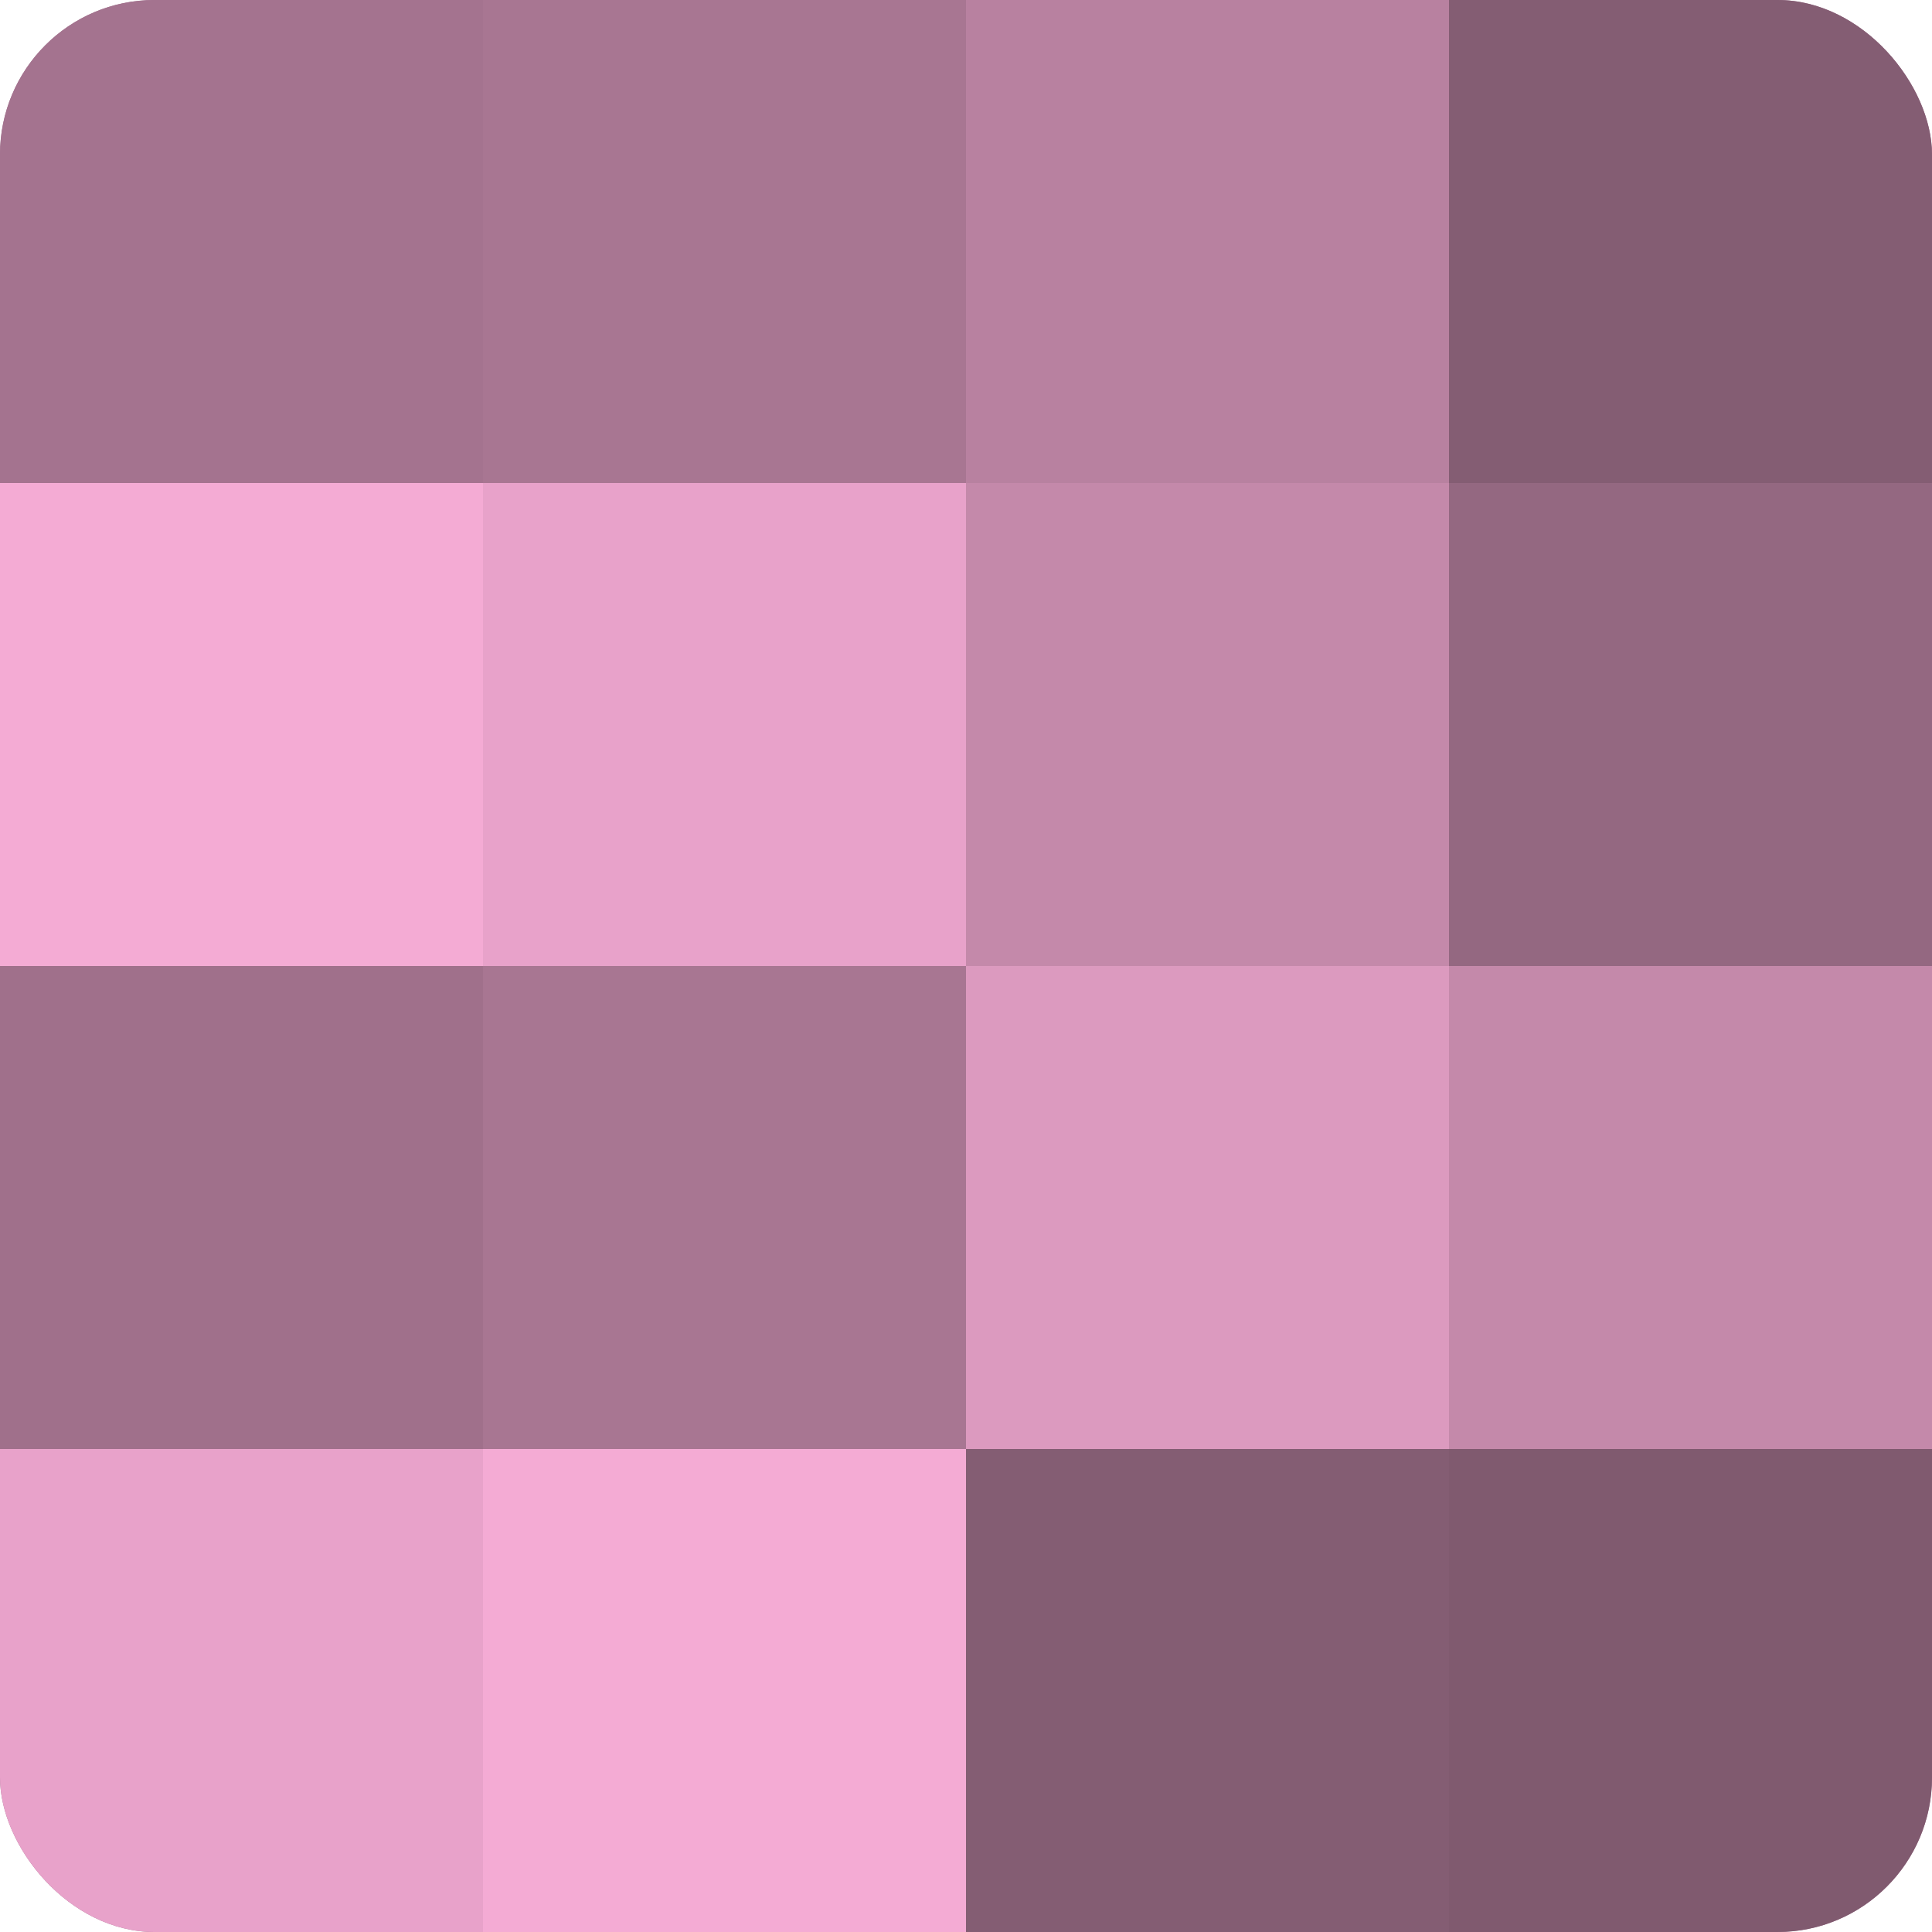
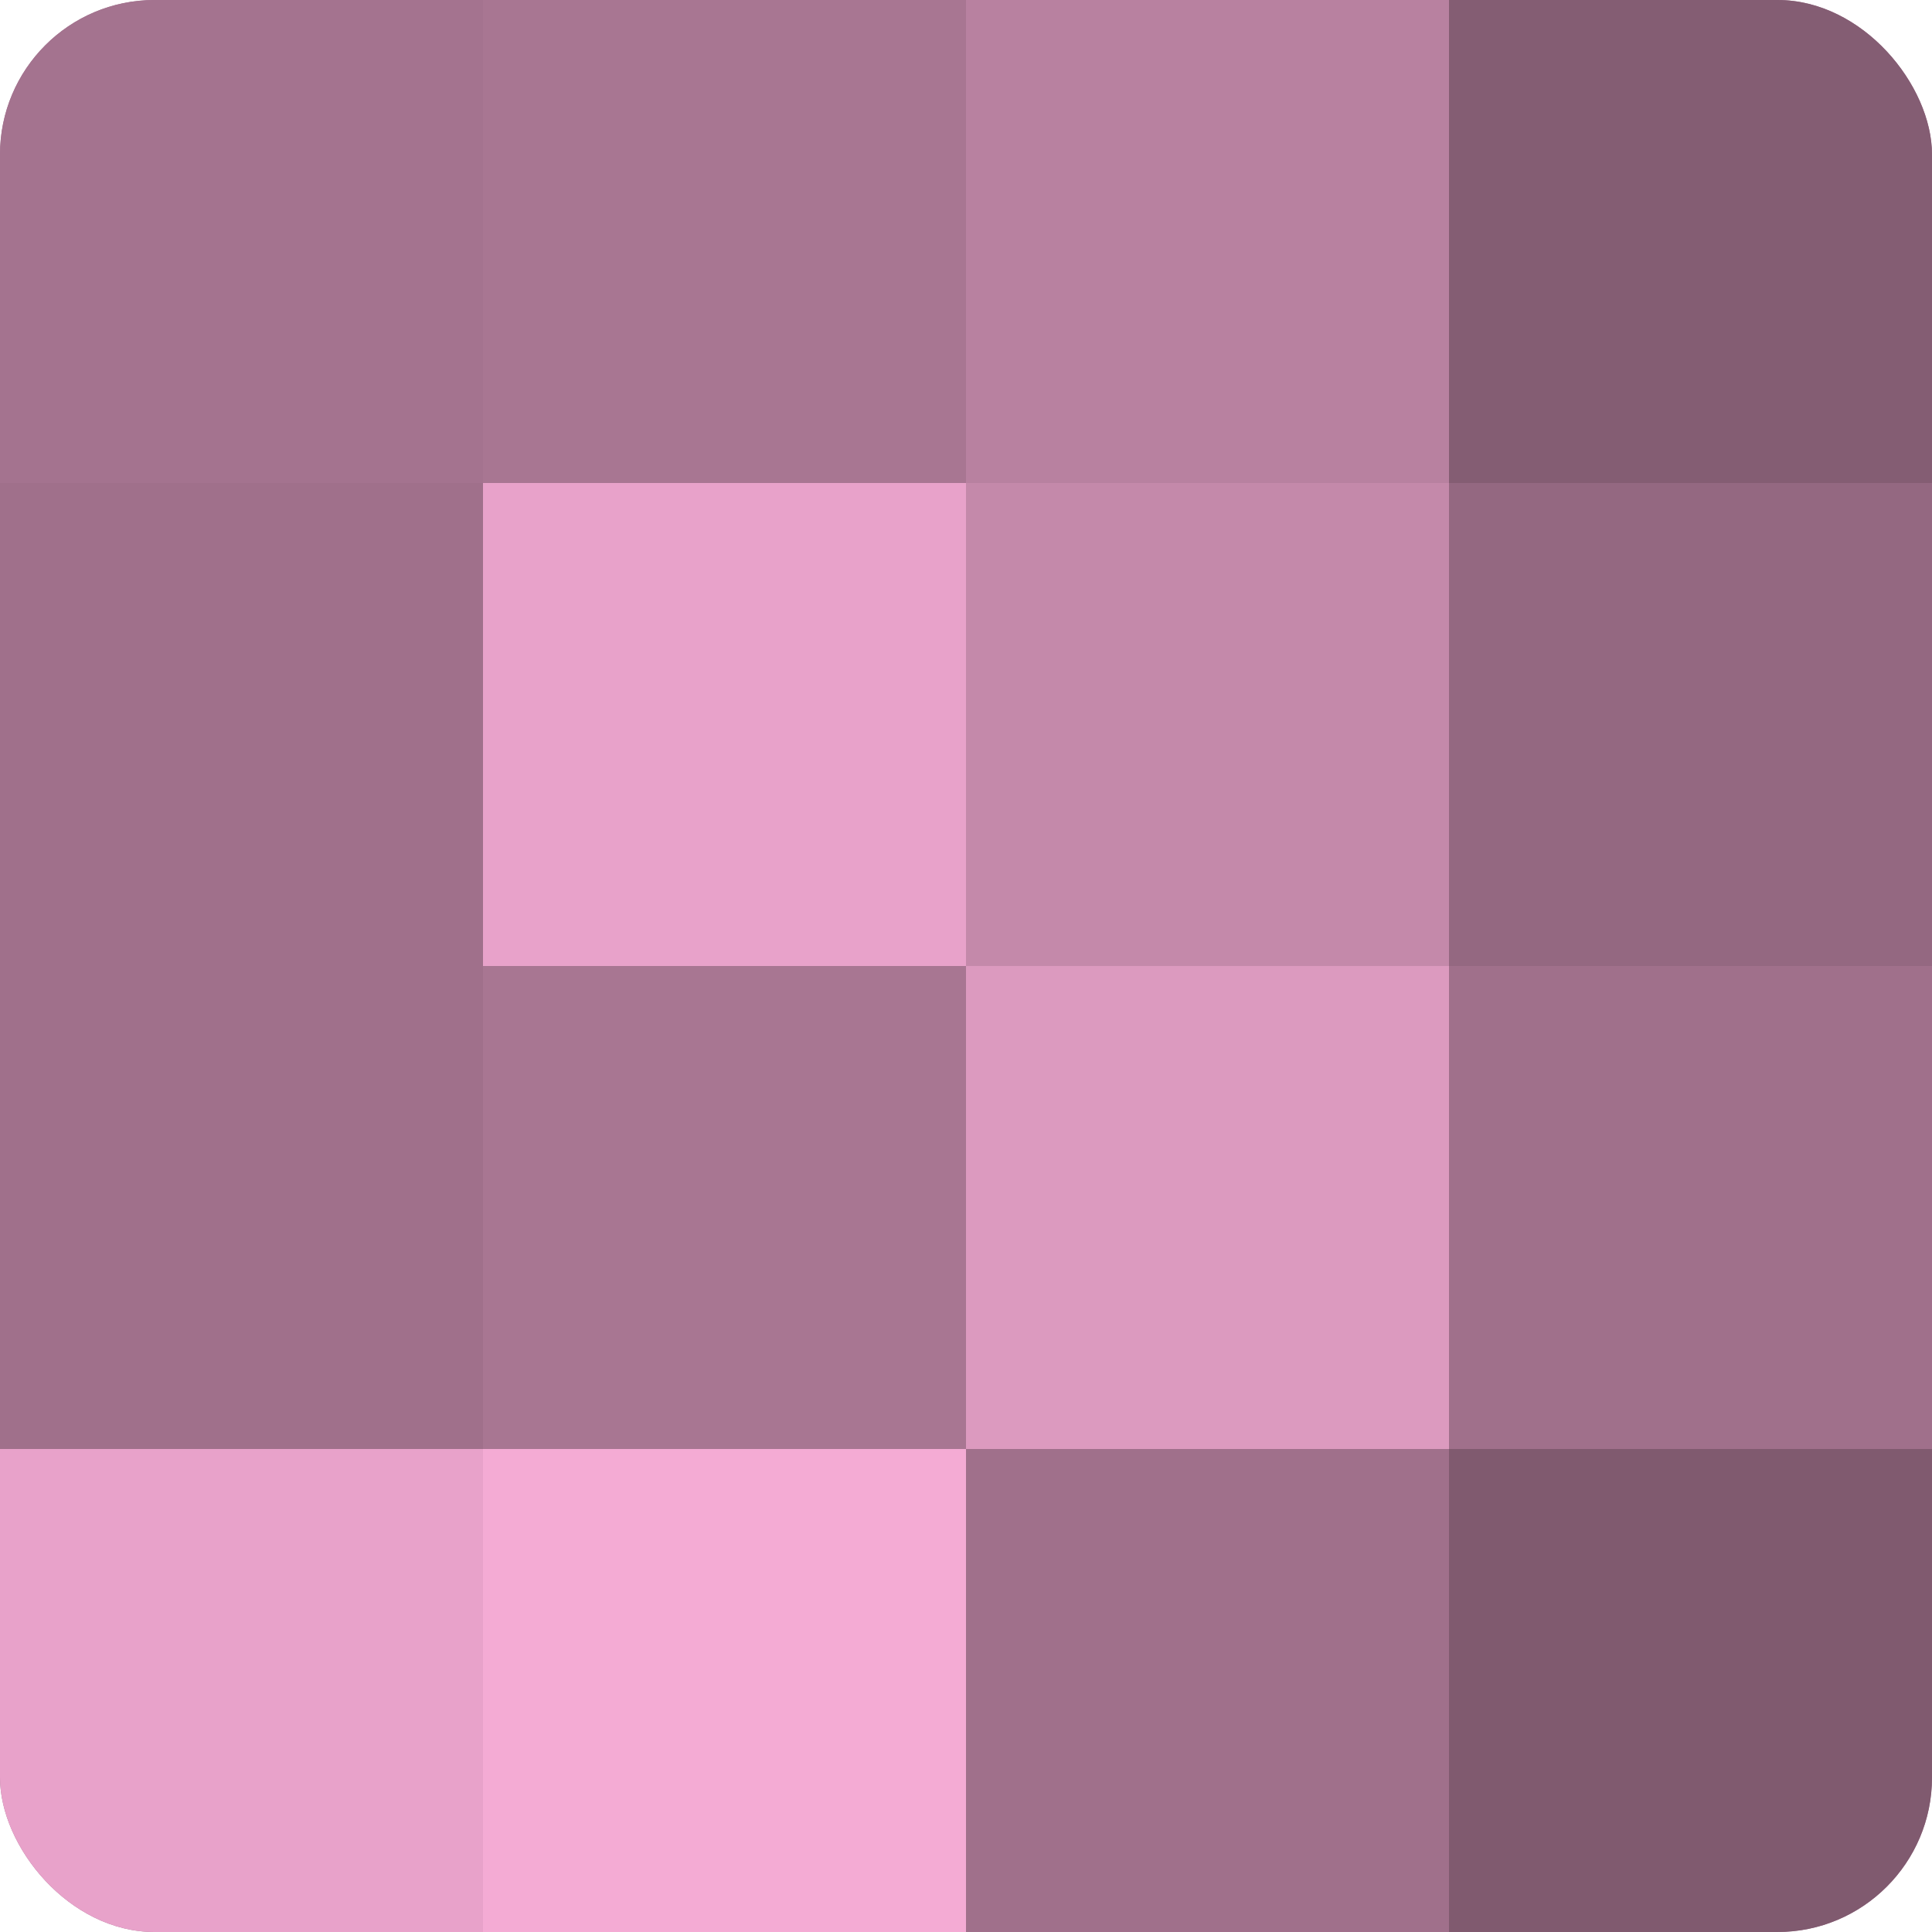
<svg xmlns="http://www.w3.org/2000/svg" width="80" height="80" viewBox="0 0 100 100" preserveAspectRatio="xMidYMid meet">
  <defs>
    <clipPath id="c" width="100" height="100">
      <rect width="100" height="100" rx="8" ry="8" />
    </clipPath>
  </defs>
  <g clip-path="url(#c)">
    <rect width="100" height="100" fill="#a0708b" />
    <rect width="25" height="25" fill="#a4738f" />
-     <rect y="25" width="25" height="25" fill="#f4abd4" />
    <rect y="50" width="25" height="25" fill="#a0708b" />
    <rect y="75" width="25" height="25" fill="#e8a2ca" />
    <rect x="25" width="25" height="25" fill="#a87692" />
    <rect x="25" y="25" width="25" height="25" fill="#e8a2ca" />
    <rect x="25" y="50" width="25" height="25" fill="#a87692" />
    <rect x="25" y="75" width="25" height="25" fill="#f4abd4" />
    <rect x="50" width="25" height="25" fill="#b881a0" />
    <rect x="50" y="25" width="25" height="25" fill="#c489aa" />
    <rect x="50" y="50" width="25" height="25" fill="#dc9abf" />
-     <rect x="50" y="75" width="25" height="25" fill="#845d73" />
    <rect x="75" width="25" height="25" fill="#845d73" />
    <rect x="75" y="25" width="25" height="25" fill="#946881" />
-     <rect x="75" y="50" width="25" height="25" fill="#c489aa" />
    <rect x="75" y="75" width="25" height="25" fill="#805a6f" />
  </g>
</svg>